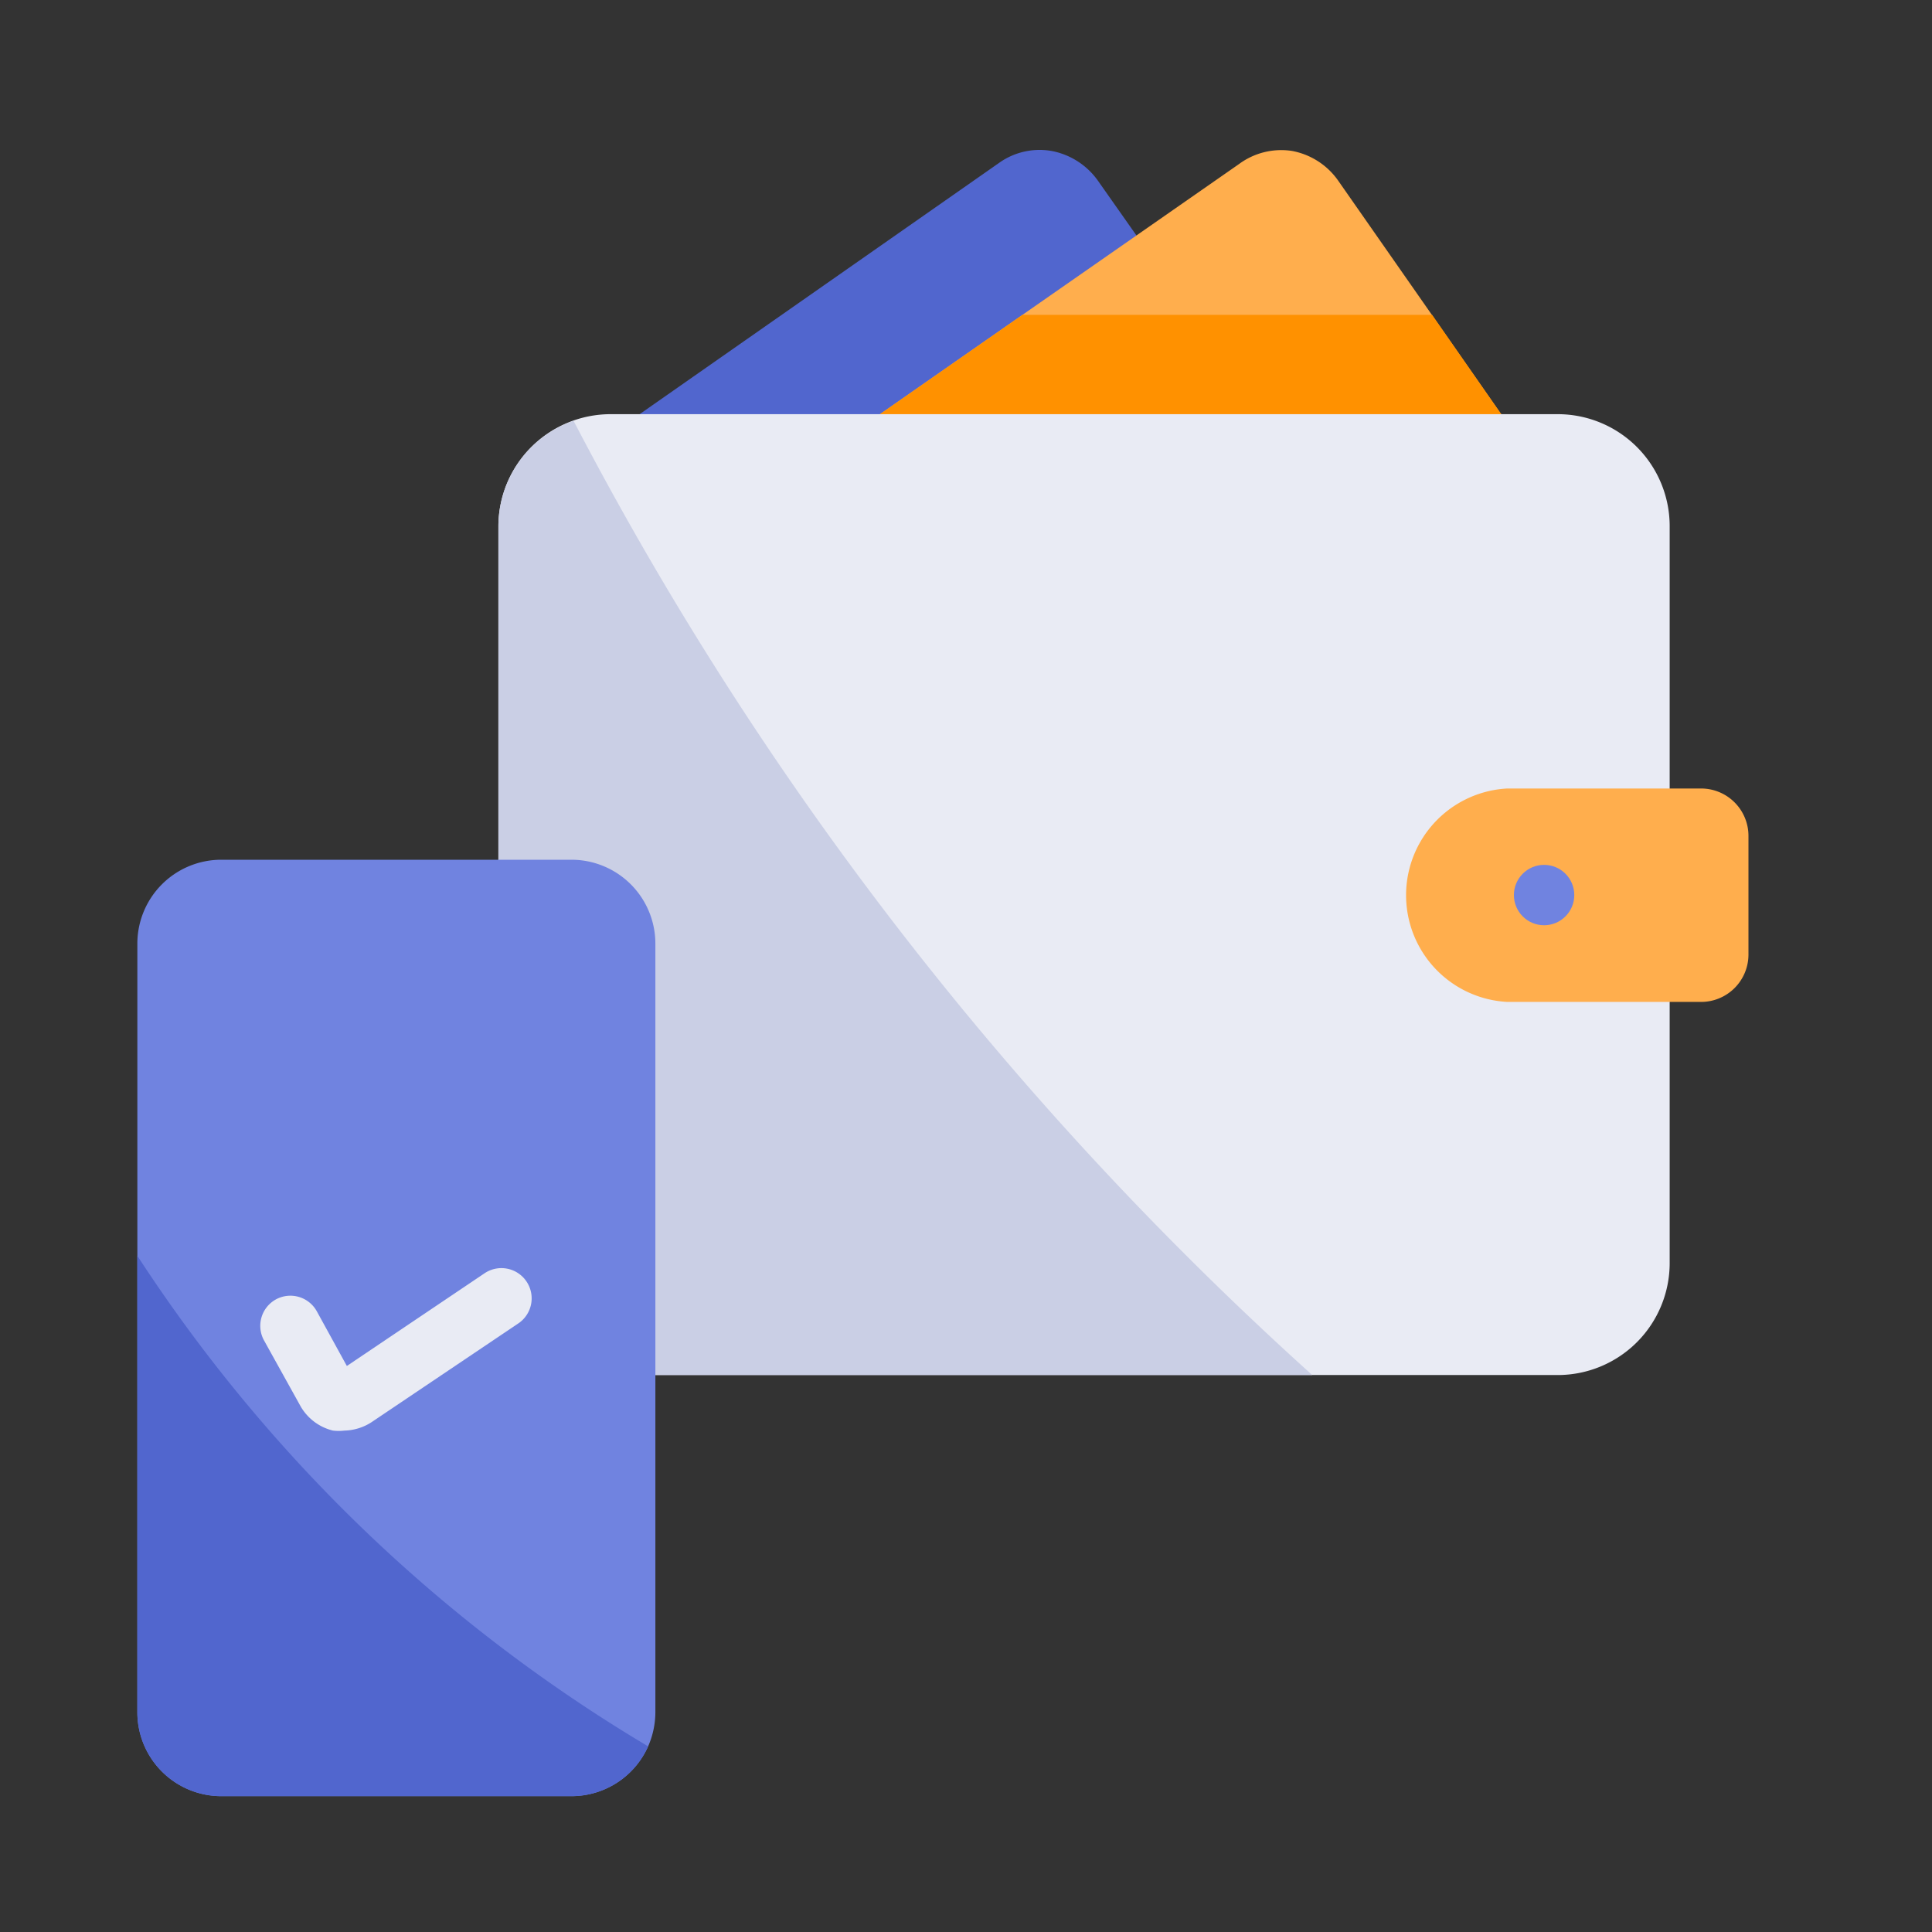
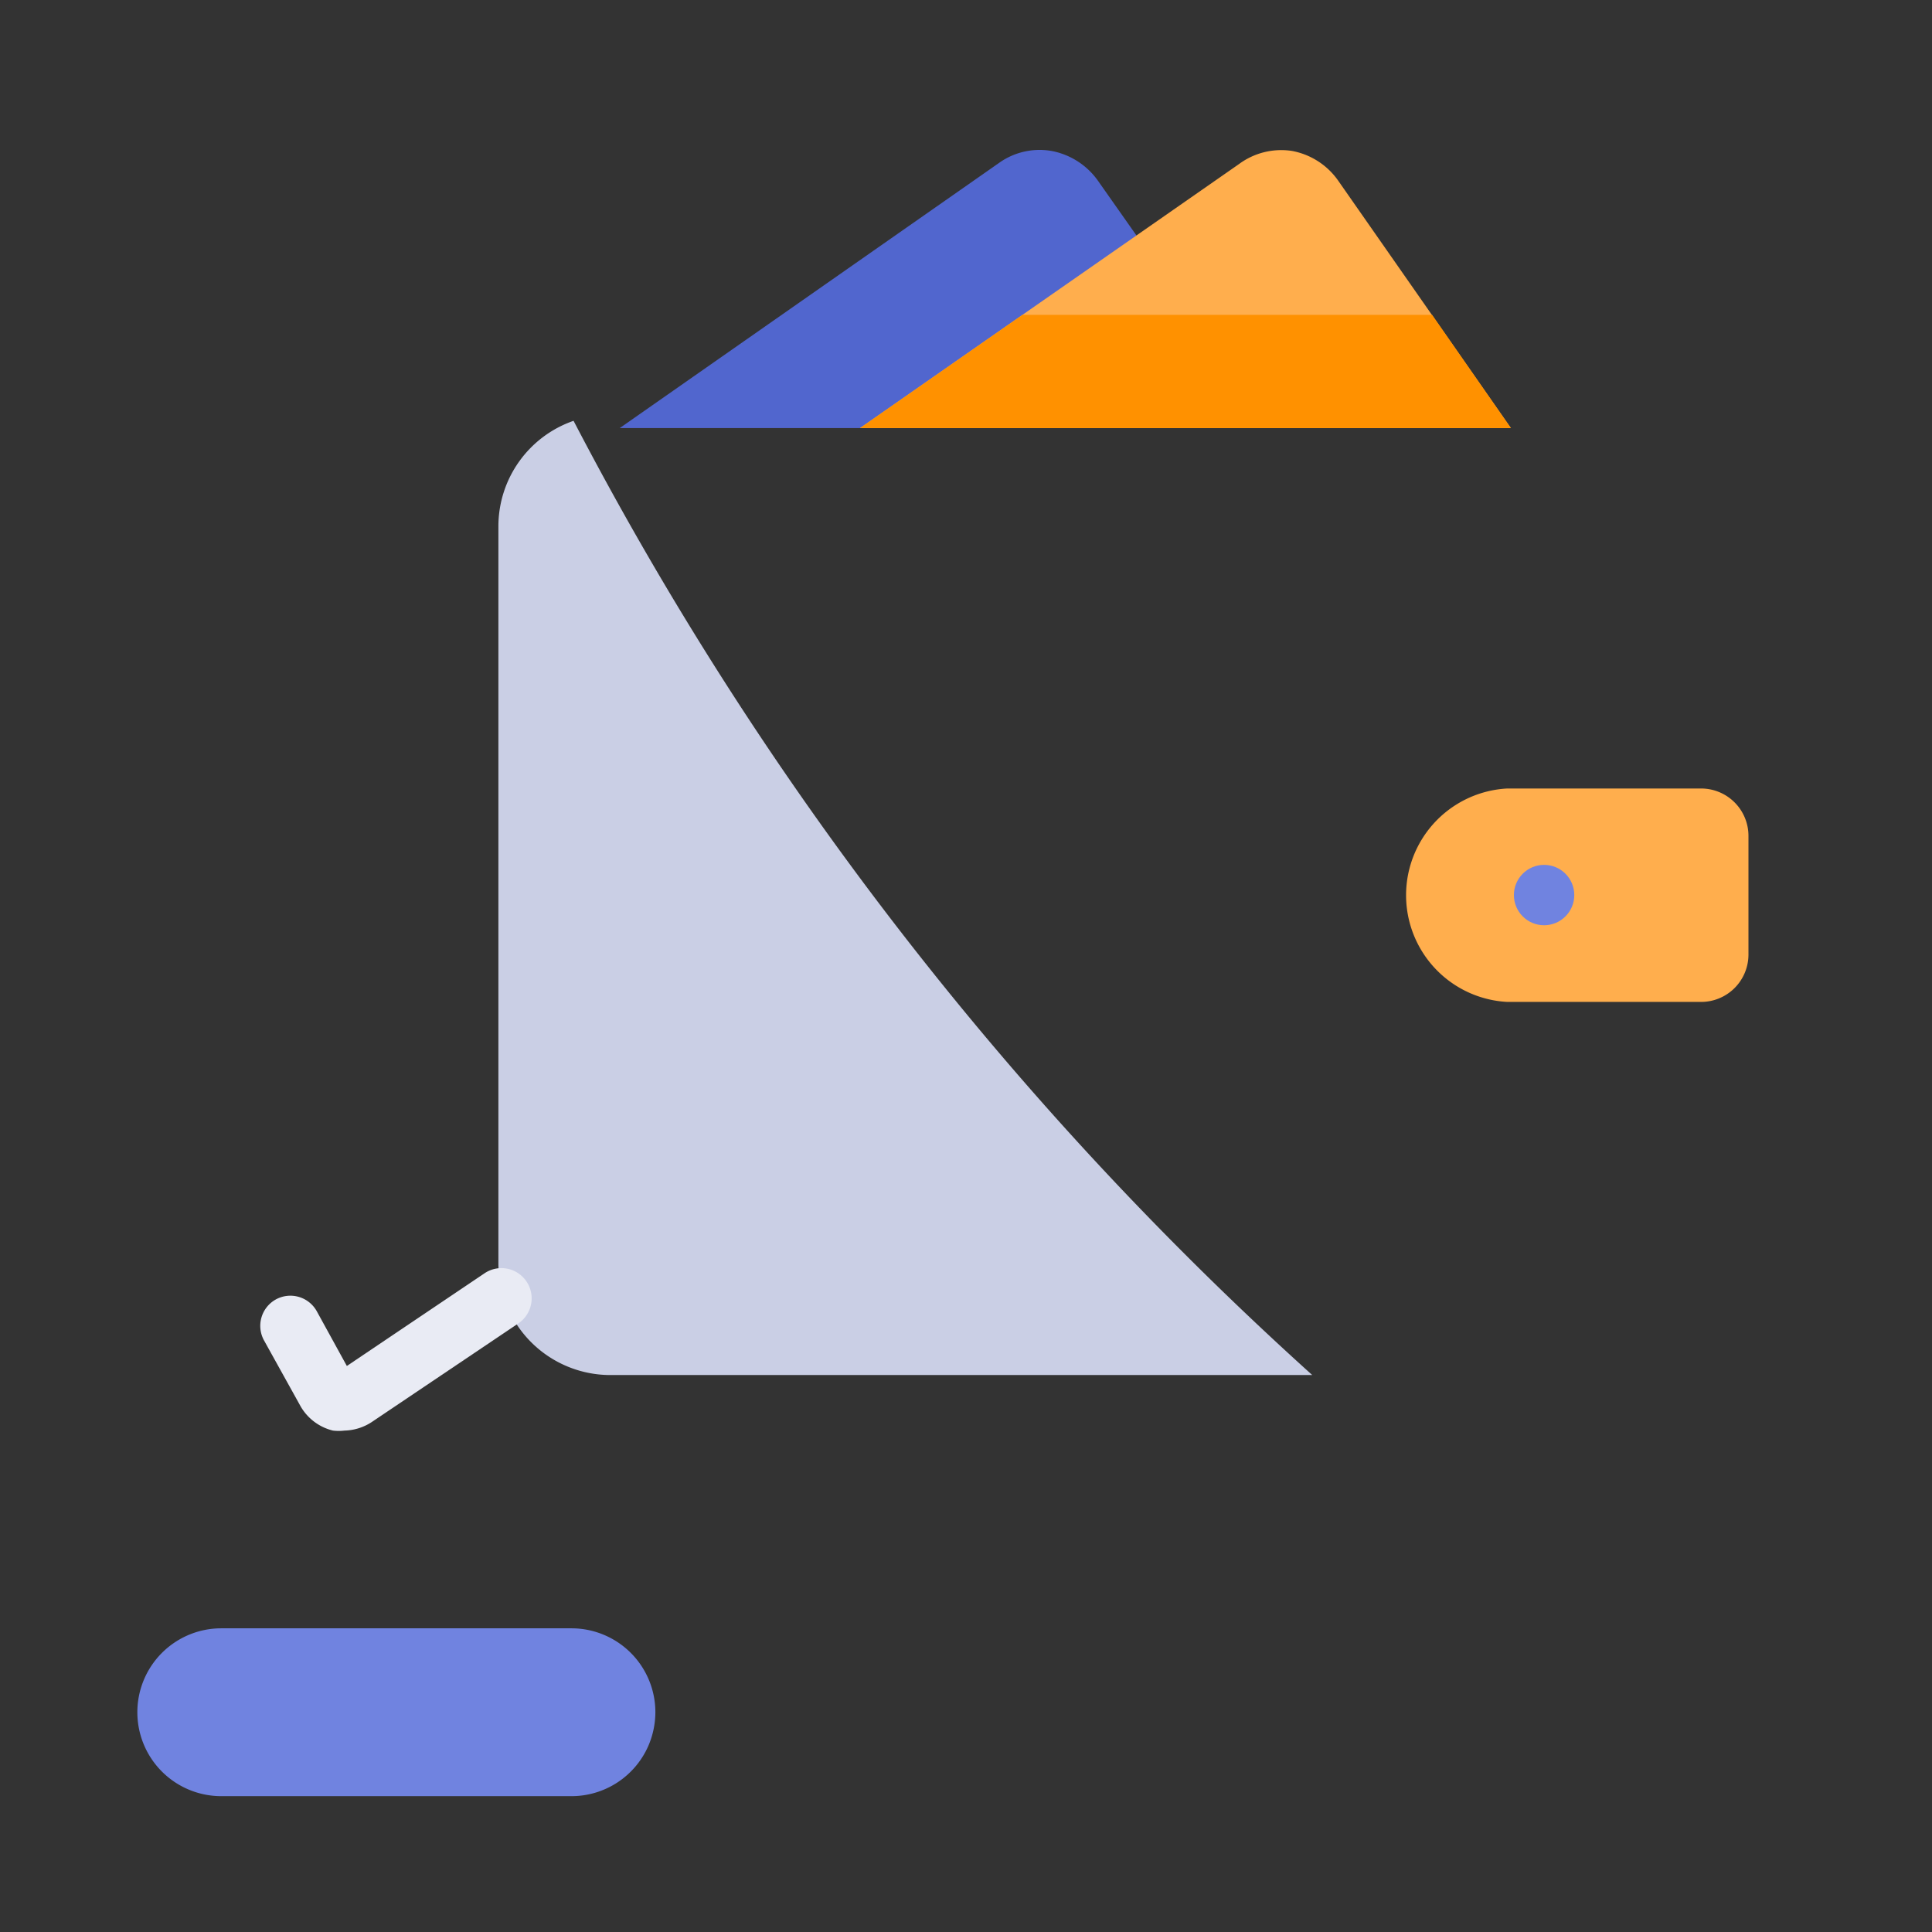
<svg xmlns="http://www.w3.org/2000/svg" viewBox="0 0 64 64">
  <rect x="0" y="0" width="64" height="64" fill="#333333" stroke="none" />
  <g id="Layer_2" data-name="Layer 2">
    <path d="m36.38 6a2.43 2.43 0 0 0 -1.55-1 2.31 2.31 0 0 0 -1.74.4l-12.56 8.78h11.47l6.8-4.74z" fill="#5166ce" />
    <path d="m50.05 14.18h-21.56l5.38-3.75 7.18-5a2.35 2.35 0 0 1 1.75-.43 2.4 2.4 0 0 1 1.54 1l3.1 4.44z" fill="#ffae4d" />
    <path d="m50.05 14.18h-21.56l5.38-3.75h13.57z" fill="#ff9100" />
-     <path d="m55.31 17.43v24.41a3.71 3.71 0 0 1 -3.71 3.71h-31.38a3.71 3.71 0 0 1 -3.71-3.71v-24.41a3.72 3.72 0 0 1 3.71-3.71h31.38a3.71 3.71 0 0 1 3.71 3.71z" fill="#e9ebf4" />
    <path d="m57.92 27.7v3.92a1.57 1.57 0 0 1 -1.57 1.57h-6.42a3.54 3.54 0 0 1 0-7.07h6.42a1.57 1.57 0 0 1 1.57 1.58z" fill="#ffae4d" />
    <circle cx="51.15" cy="29.65" fill="#7083e0" r="1" />
    <path d="m43.47 45.55h-23.25a3.71 3.71 0 0 1 -3.71-3.71v-24.41a3.7 3.7 0 0 1 2.49-3.49 112.45 112.45 0 0 0 24.47 31.61z" fill="#cacfe5" />
-     <path d="m21.71 31.26v25.46a2.82 2.82 0 0 1 -.24 1.13 2.78 2.78 0 0 1 -2.54 1.65h-11.6a2.78 2.78 0 0 1 -2.78-2.78v-25.46a2.78 2.78 0 0 1 2.78-2.78h11.6a2.78 2.78 0 0 1 2.78 2.78z" fill="#7083e0" />
+     <path d="m21.71 31.26v25.46a2.82 2.82 0 0 1 -.24 1.13 2.78 2.78 0 0 1 -2.54 1.65h-11.6a2.78 2.78 0 0 1 -2.78-2.78a2.78 2.78 0 0 1 2.78-2.78h11.6a2.78 2.78 0 0 1 2.78 2.78z" fill="#7083e0" />
    <path d="m11.41 47.39a1.58 1.58 0 0 1 -.38 0 1.7 1.7 0 0 1 -1.07-.8l-1.21-2.18a1 1 0 0 1 .38-1.36 1 1 0 0 1 1.36.38l1 1.82 4.56-3.07a1 1 0 0 1 1.39.27 1 1 0 0 1 -.27 1.39l-4.86 3.27a1.72 1.72 0 0 1 -.9.28z" fill="#e9ebf4" />
-     <path d="m21.47 57.85a2.78 2.78 0 0 1 -2.54 1.65h-11.6a2.78 2.78 0 0 1 -2.78-2.78v-15.12a51.72 51.72 0 0 0 16.92 16.25z" fill="#5166ce" />
  </g>
</svg>